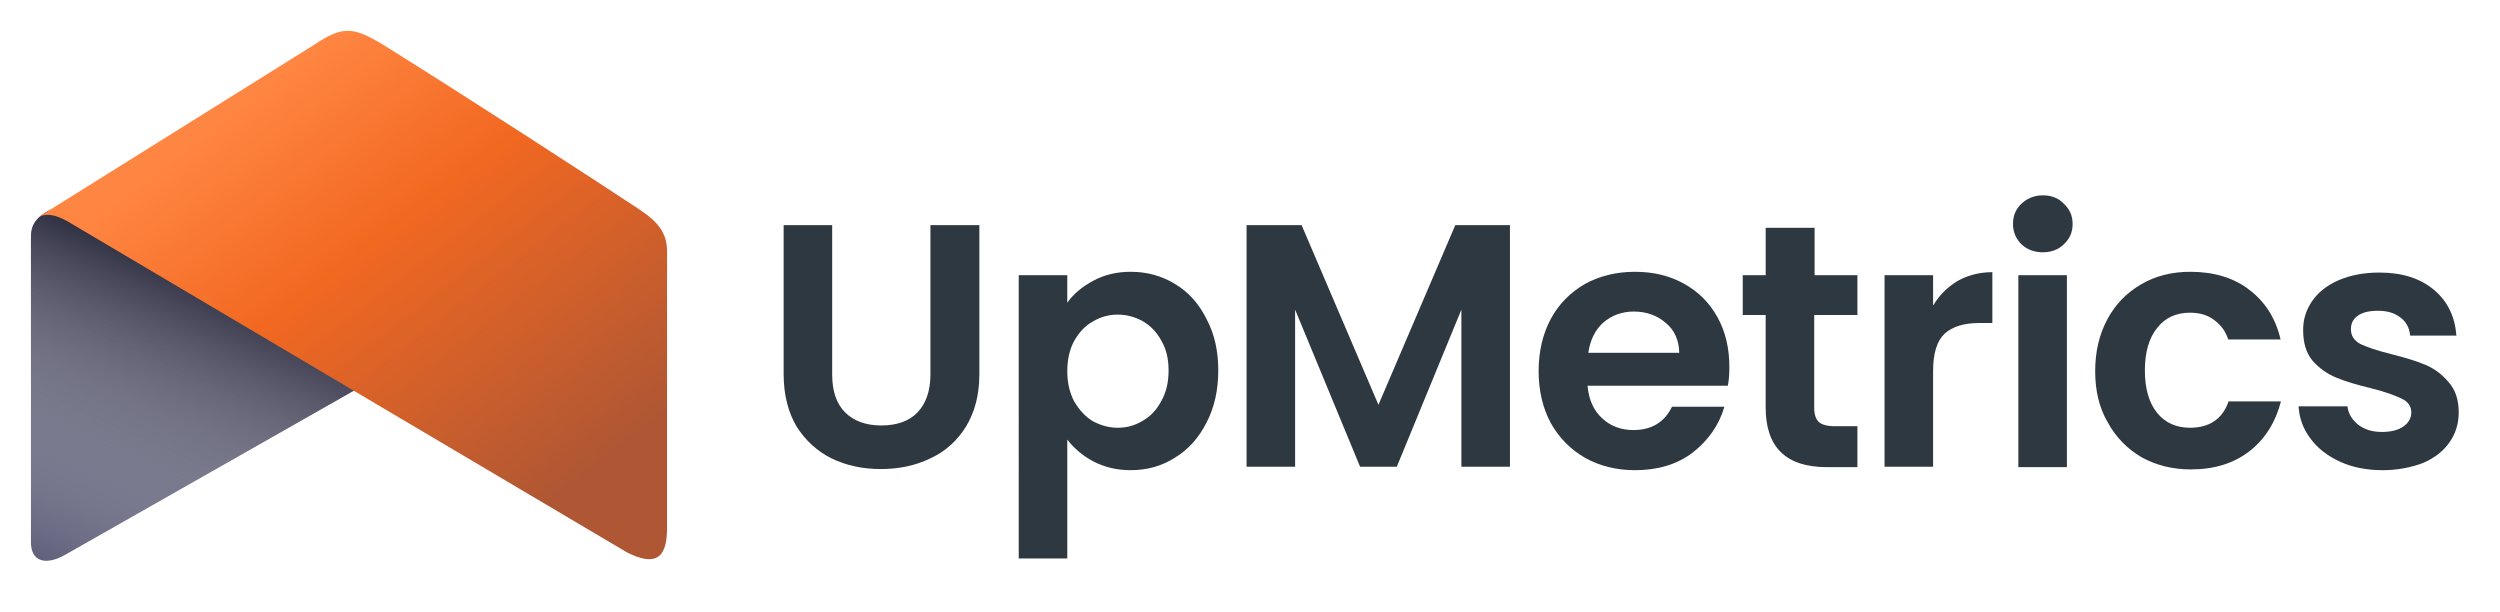
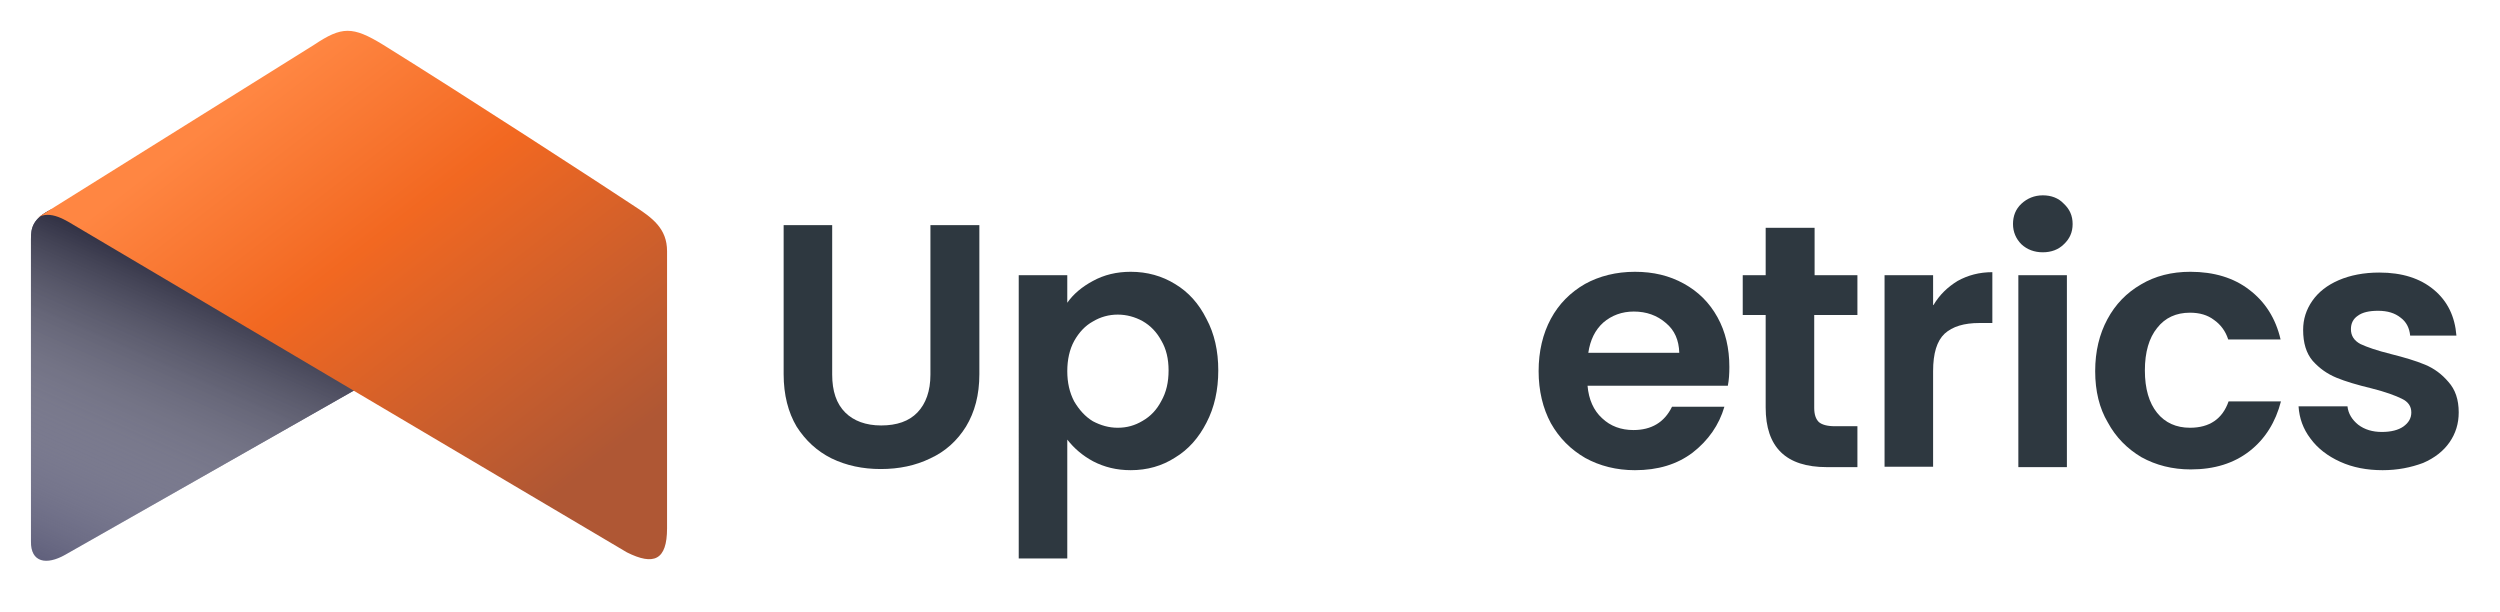
<svg xmlns="http://www.w3.org/2000/svg" version="1.1" id="Layer_1" x="0px" y="0px" viewBox="110 70 654 160" style="enable-background:new 0 0 859 300;" xml:space="preserve">
  <style type="text/css">
	.st0{fill:#585875;}
	.st1{fill:url(#SVGID_1_);}
	.st2{fill:url(#SVGID_00000044895152398440459500000002015895533000367544_);}
	.st3{fill:#2E3840;}
</style>
  <path class="st0" d="M127.1,215.1l86.5-49.2l-90.2-41.1c-4.9,2.4-5.3,4.9-5.3,7.7v79.1C118,217.2,122.2,217.9,127.1,215.1z" />
  <linearGradient id="SVGID_1_" gradientUnits="userSpaceOnUse" x1="167.107" y1="150.906" x2="131.139" y2="69.588" gradientTransform="matrix(1 0 0 -1 0 296)">
    <stop offset="0" style="stop-color:#313144" />
    <stop offset="1" style="stop-color:#FFFFFF;stop-opacity:0" />
  </linearGradient>
  <path class="st1" d="M127.1,215.1l86.5-49.2l-90.2-41.1c-4.9,2.4-5.3,4.9-5.3,7.7v79.1C118,217.2,122.2,217.9,127.1,215.1z" />
  <linearGradient id="SVGID_00000178912352112387015140000017516517826976620196_" gradientUnits="userSpaceOnUse" x1="175.224" y1="201.531" x2="255.805" y2="96.81" gradientTransform="matrix(1 0 0 -1 0 296)">
    <stop offset="0" style="stop-color:#FF8642" />
    <stop offset="0.38" style="stop-color:#F26821" />
    <stop offset="1" style="stop-color:#AF5734" />
  </linearGradient>
  <path style="fill:url(#SVGID_00000178912352112387015140000017516517826976620196_);" d="M130.2,129.4c-2.9-1.7-7-4.6-10.5-2.4  l72.5-45.3c7.2-4.8,10-4.9,18,0c20.8,12.9,58.8,37.6,65.7,42.2c4.8,3.1,8.6,5.9,8.6,11.8v72.5c0,8.4-3.5,9.8-10.5,6.3L130.2,129.4z" />
  <path class="st3" d="M327.7,128.9v39.1c0,4.3,1.1,7.6,3.4,9.9c2.2,2.2,5.4,3.4,9.4,3.4c4.1,0,7.3-1.1,9.5-3.4  c2.2-2.3,3.4-5.6,3.4-9.9v-39.1h12.8v39c0,5.4-1.2,9.9-3.5,13.7c-2.3,3.7-5.4,6.5-9.3,8.3c-3.9,1.9-8.2,2.8-13,2.8  c-4.7,0-9-0.9-12.9-2.8c-3.8-1.9-6.8-4.7-9.1-8.3c-2.2-3.7-3.4-8.3-3.4-13.7v-39H327.7z" />
  <path class="st3" d="M389.2,149.2c1.6-2.3,3.9-4.2,6.7-5.7c2.9-1.6,6.2-2.4,9.9-2.4c4.3,0,8.2,1.1,11.6,3.2c3.5,2.1,6.2,5.1,8.2,9.1  c2.1,3.9,3.1,8.4,3.1,13.5s-1,9.7-3.1,13.7c-2,3.9-4.7,7-8.2,9.1c-3.4,2.2-7.3,3.3-11.6,3.3c-3.7,0-6.9-0.8-9.8-2.3  c-2.8-1.5-5-3.4-6.8-5.7v31.1h-12.7V142h12.7V149.2z M415.7,166.9c0-3-0.6-5.6-1.9-7.8c-1.2-2.2-2.8-3.9-4.9-5.1  c-2-1.1-4.2-1.7-6.5-1.7c-2.3,0-4.5,0.6-6.5,1.8c-2,1.1-3.6,2.8-4.9,5.1c-1.2,2.2-1.8,4.9-1.8,7.9c0,3,0.6,5.6,1.8,7.9  c1.3,2.2,2.9,4,4.9,5.2c2.1,1.1,4.2,1.7,6.5,1.7c2.4,0,4.5-0.6,6.5-1.8c2.1-1.2,3.7-2.9,4.9-5.2C415.1,172.6,415.7,170,415.7,166.9z  " />
-   <path class="st3" d="M505,128.9v63.2h-12.7V151l-16.9,41.1h-9.6l-17-41.1v41.1h-12.7v-63.2h14.4l20.1,47l20.1-47H505z" />
  <path class="st3" d="M562.4,166c0,1.8-0.1,3.4-0.4,4.9h-36.7c0.3,3.6,1.6,6.5,3.8,8.5c2.2,2.1,5,3.1,8.2,3.1c4.7,0,8.1-2,10.1-6.1  h13.7c-1.4,4.8-4.2,8.8-8.3,12c-4.1,3.1-9.1,4.6-15.1,4.6c-4.8,0-9.2-1.1-13-3.2c-3.8-2.2-6.8-5.2-9-9.1c-2.1-3.9-3.2-8.5-3.2-13.6  c0-5.2,1.1-9.8,3.2-13.7c2.1-3.9,5.1-6.9,8.9-9.1c3.8-2.1,8.2-3.2,13.1-3.2c4.8,0,9,1,12.8,3.1c3.8,2.1,6.7,5,8.8,8.8  C561.4,156.8,562.4,161.1,562.4,166z M549.3,162.3c-0.1-3.3-1.2-5.9-3.5-7.8c-2.3-2-5.1-3-8.4-3c-3.1,0-5.8,1-8,2.9  c-2.1,1.9-3.4,4.5-3.9,7.9H549.3z" />
  <path class="st3" d="M584.6,152.4v24.3c0,1.7,0.4,2.9,1.2,3.7c0.8,0.7,2.2,1.1,4.2,1.1h5.9v10.7h-8c-10.7,0-16-5.2-16-15.6v-24.2h-6  V142h6v-12.4h12.8V142h11.2v10.4H584.6z" />
  <path class="st3" d="M615.8,149.8c1.6-2.7,3.7-4.7,6.3-6.3c2.7-1.5,5.7-2.3,9.1-2.3v13.3h-3.4c-4,0-7,0.9-9.1,2.8  c-2,1.9-3,5.1-3,9.8v25h-12.7V142h12.7V149.8z" />
  <path class="st3" d="M644.4,136c-2.2,0-4.1-0.7-5.6-2.1c-1.4-1.4-2.2-3.2-2.2-5.3s0.7-3.9,2.2-5.3c1.5-1.4,3.4-2.2,5.6-2.2  c2.2,0,4.1,0.7,5.5,2.2c1.5,1.4,2.3,3.1,2.3,5.3s-0.8,3.9-2.3,5.3C648.5,135.3,646.6,136,644.4,136z M650.7,142v50.2H638V142H650.7z  " />
  <path class="st3" d="M658.1,167.1c0-5.2,1.1-9.7,3.2-13.6c2.1-3.9,5-6.9,8.8-9.1c3.7-2.2,8-3.3,12.9-3.3c6.2,0,11.4,1.6,15.4,4.7  c4.1,3.1,6.9,7.4,8.2,13h-13.7c-0.7-2.2-2-3.9-3.7-5.1c-1.7-1.3-3.8-1.9-6.3-1.9c-3.6,0-6.5,1.3-8.6,4c-2.1,2.6-3.2,6.3-3.2,11.1  c0,4.8,1.1,8.5,3.2,11.1c2.1,2.6,5,3.9,8.6,3.9c5.1,0,8.5-2.3,10.1-6.9h13.7c-1.4,5.4-4.1,9.8-8.2,13c-4.1,3.2-9.2,4.8-15.4,4.8  c-4.8,0-9.1-1.1-12.9-3.2c-3.7-2.2-6.7-5.2-8.8-9.1C659.2,176.8,658.1,172.3,658.1,167.1z" />
  <path class="st3" d="M733.3,193c-4.1,0-7.8-0.7-11.1-2.2c-3.3-1.5-5.9-3.5-7.8-6.1c-1.9-2.5-2.9-5.3-3.1-8.4h12.8  c0.2,1.9,1.2,3.5,2.8,4.8c1.7,1.3,3.8,1.9,6.2,1.9c2.4,0,4.3-0.5,5.6-1.4c1.4-1,2.1-2.2,2.1-3.7c0-1.6-0.8-2.8-2.5-3.6  c-1.6-0.8-4.3-1.8-7.9-2.7c-3.7-0.9-6.8-1.8-9.2-2.8c-2.4-1-4.4-2.4-6.2-4.4c-1.7-2-2.5-4.7-2.5-8.1c0-2.8,0.8-5.3,2.4-7.6  c1.6-2.3,3.9-4.1,6.9-5.4c3-1.3,6.6-2,10.6-2c6,0,10.7,1.5,14.3,4.5c3.6,3,5.5,7,5.9,12h-12.1c-0.2-2-1-3.6-2.5-4.7  c-1.5-1.2-3.4-1.8-5.9-1.8c-2.3,0-4.1,0.4-5.3,1.3c-1.2,0.8-1.8,2-1.8,3.5c0,1.7,0.8,3,2.5,3.9c1.7,0.8,4.3,1.7,7.9,2.6  c3.6,0.9,6.6,1.8,9,2.8c2.4,1,4.4,2.5,6.1,4.5c1.8,2,2.7,4.6,2.7,8c0,2.9-0.8,5.5-2.4,7.8c-1.6,2.3-3.9,4.1-6.9,5.4  C740.7,192.3,737.2,193,733.3,193z" />
</svg>